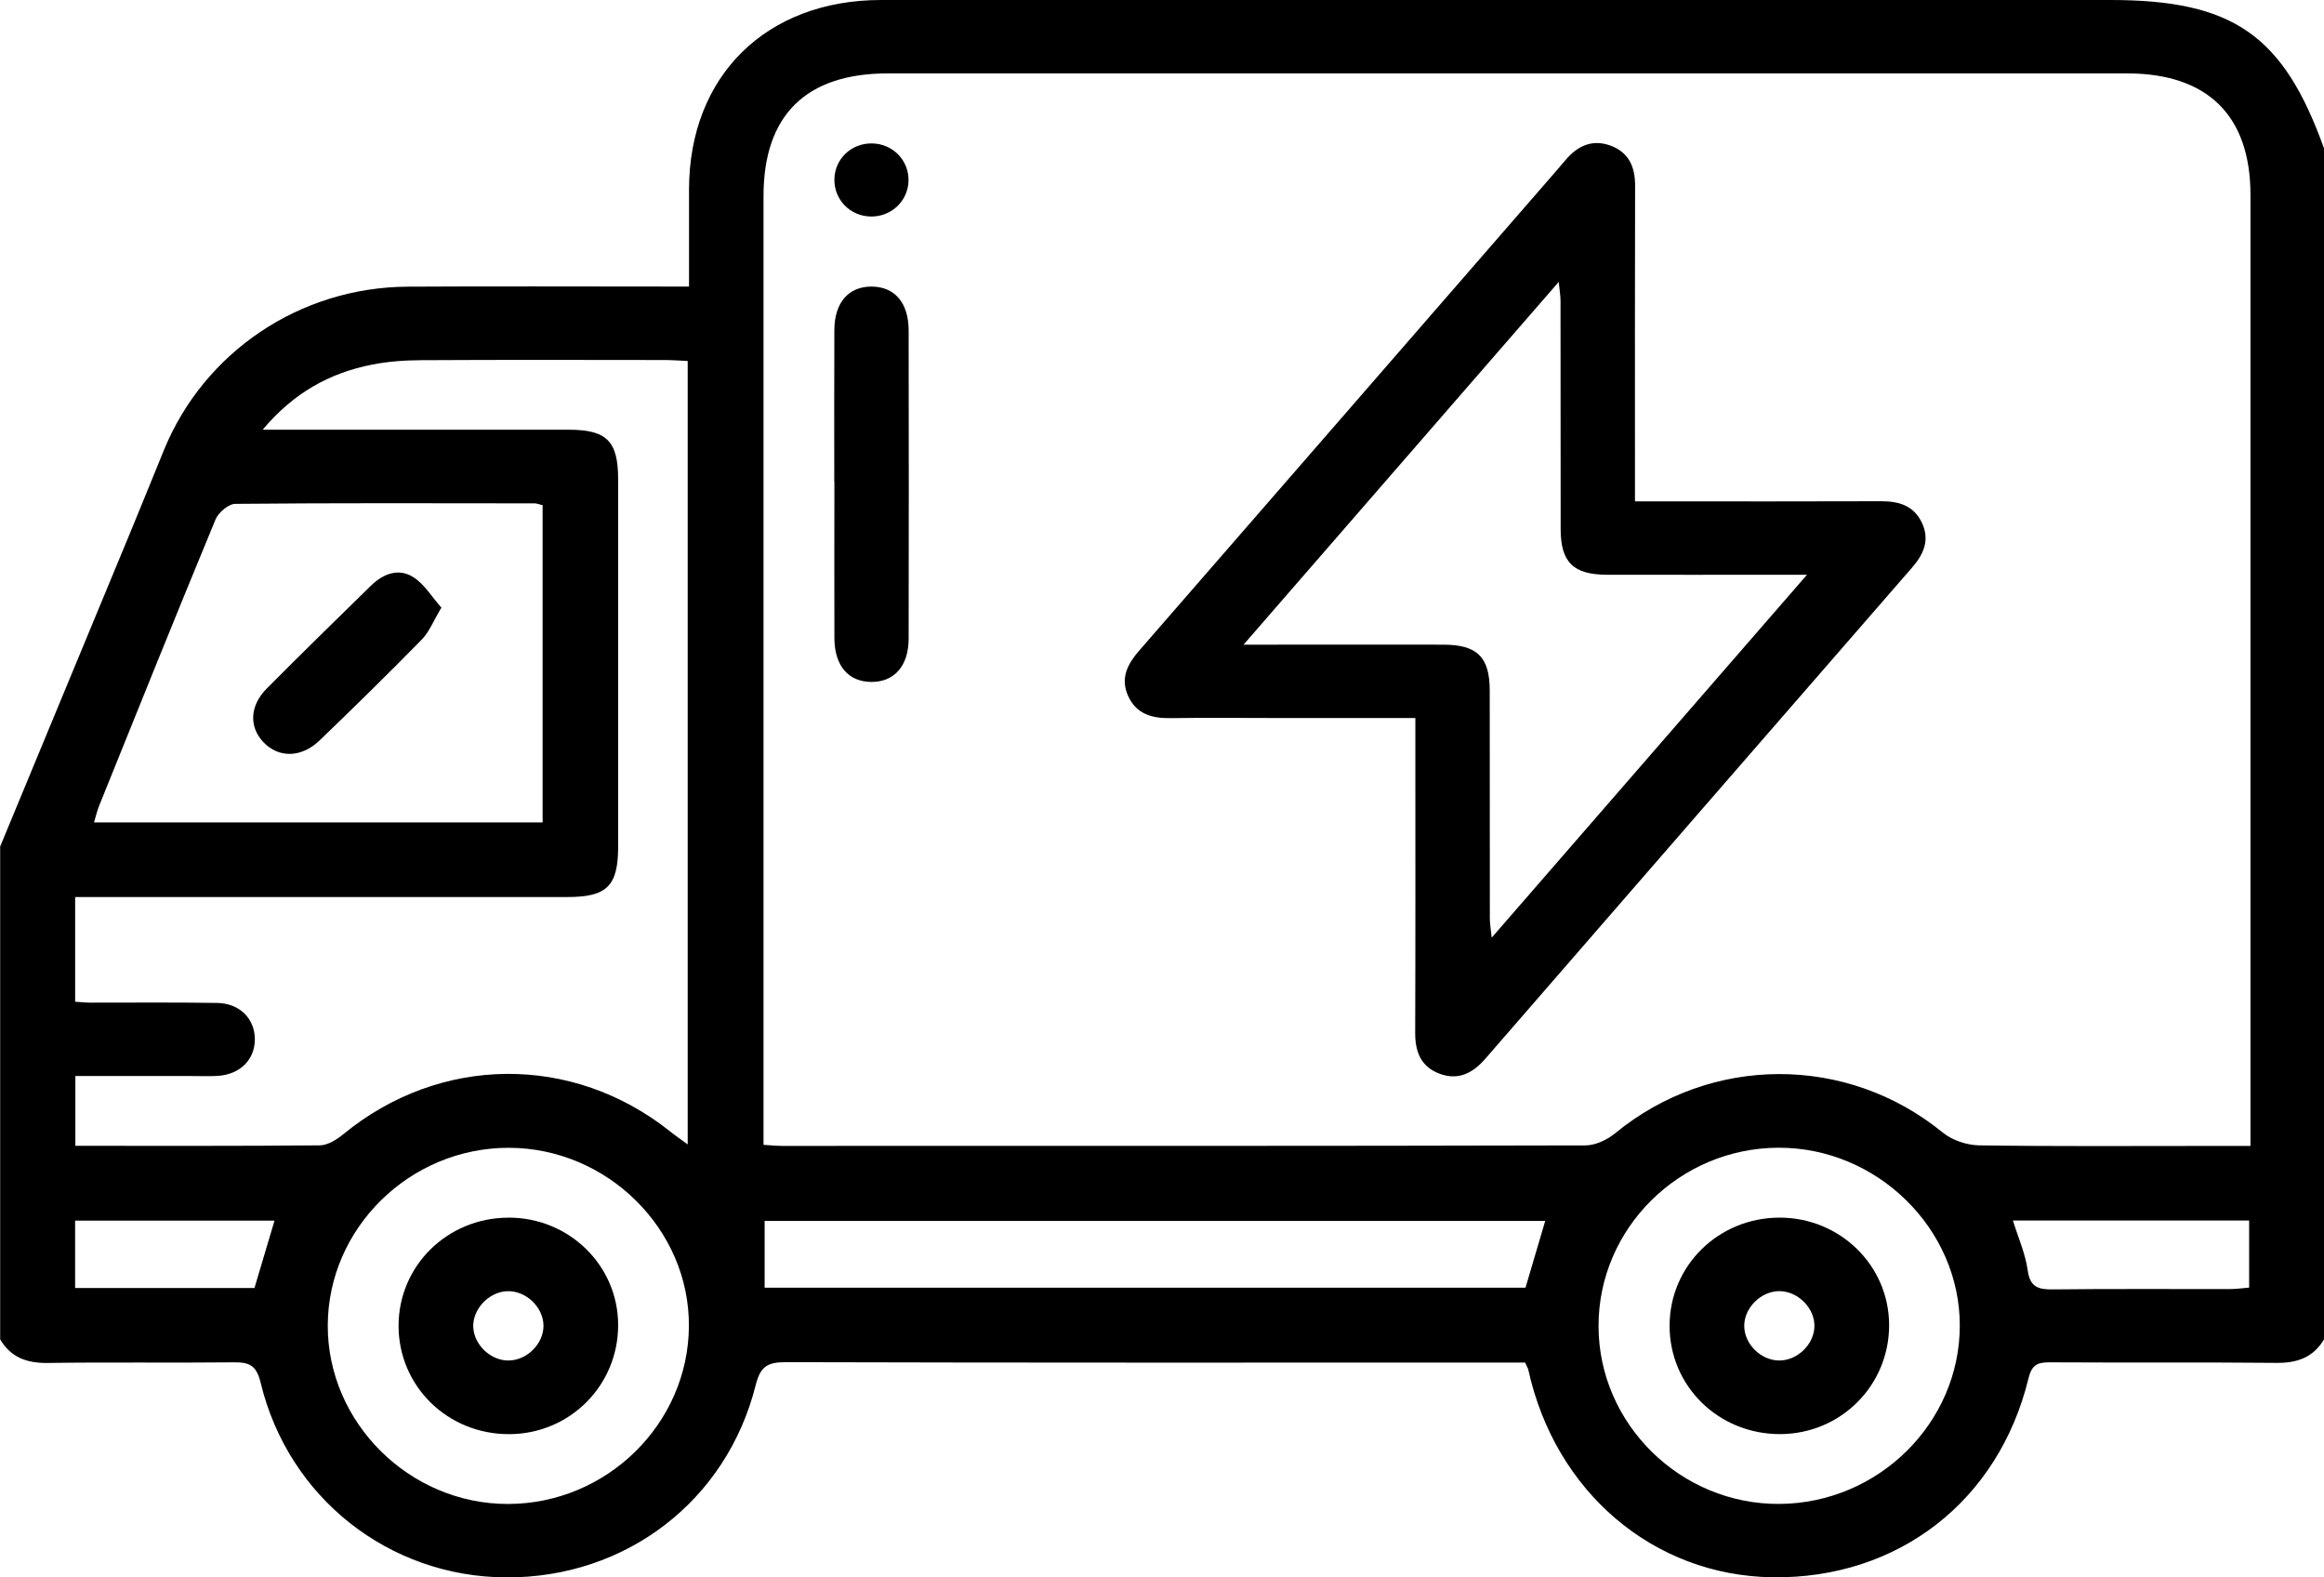
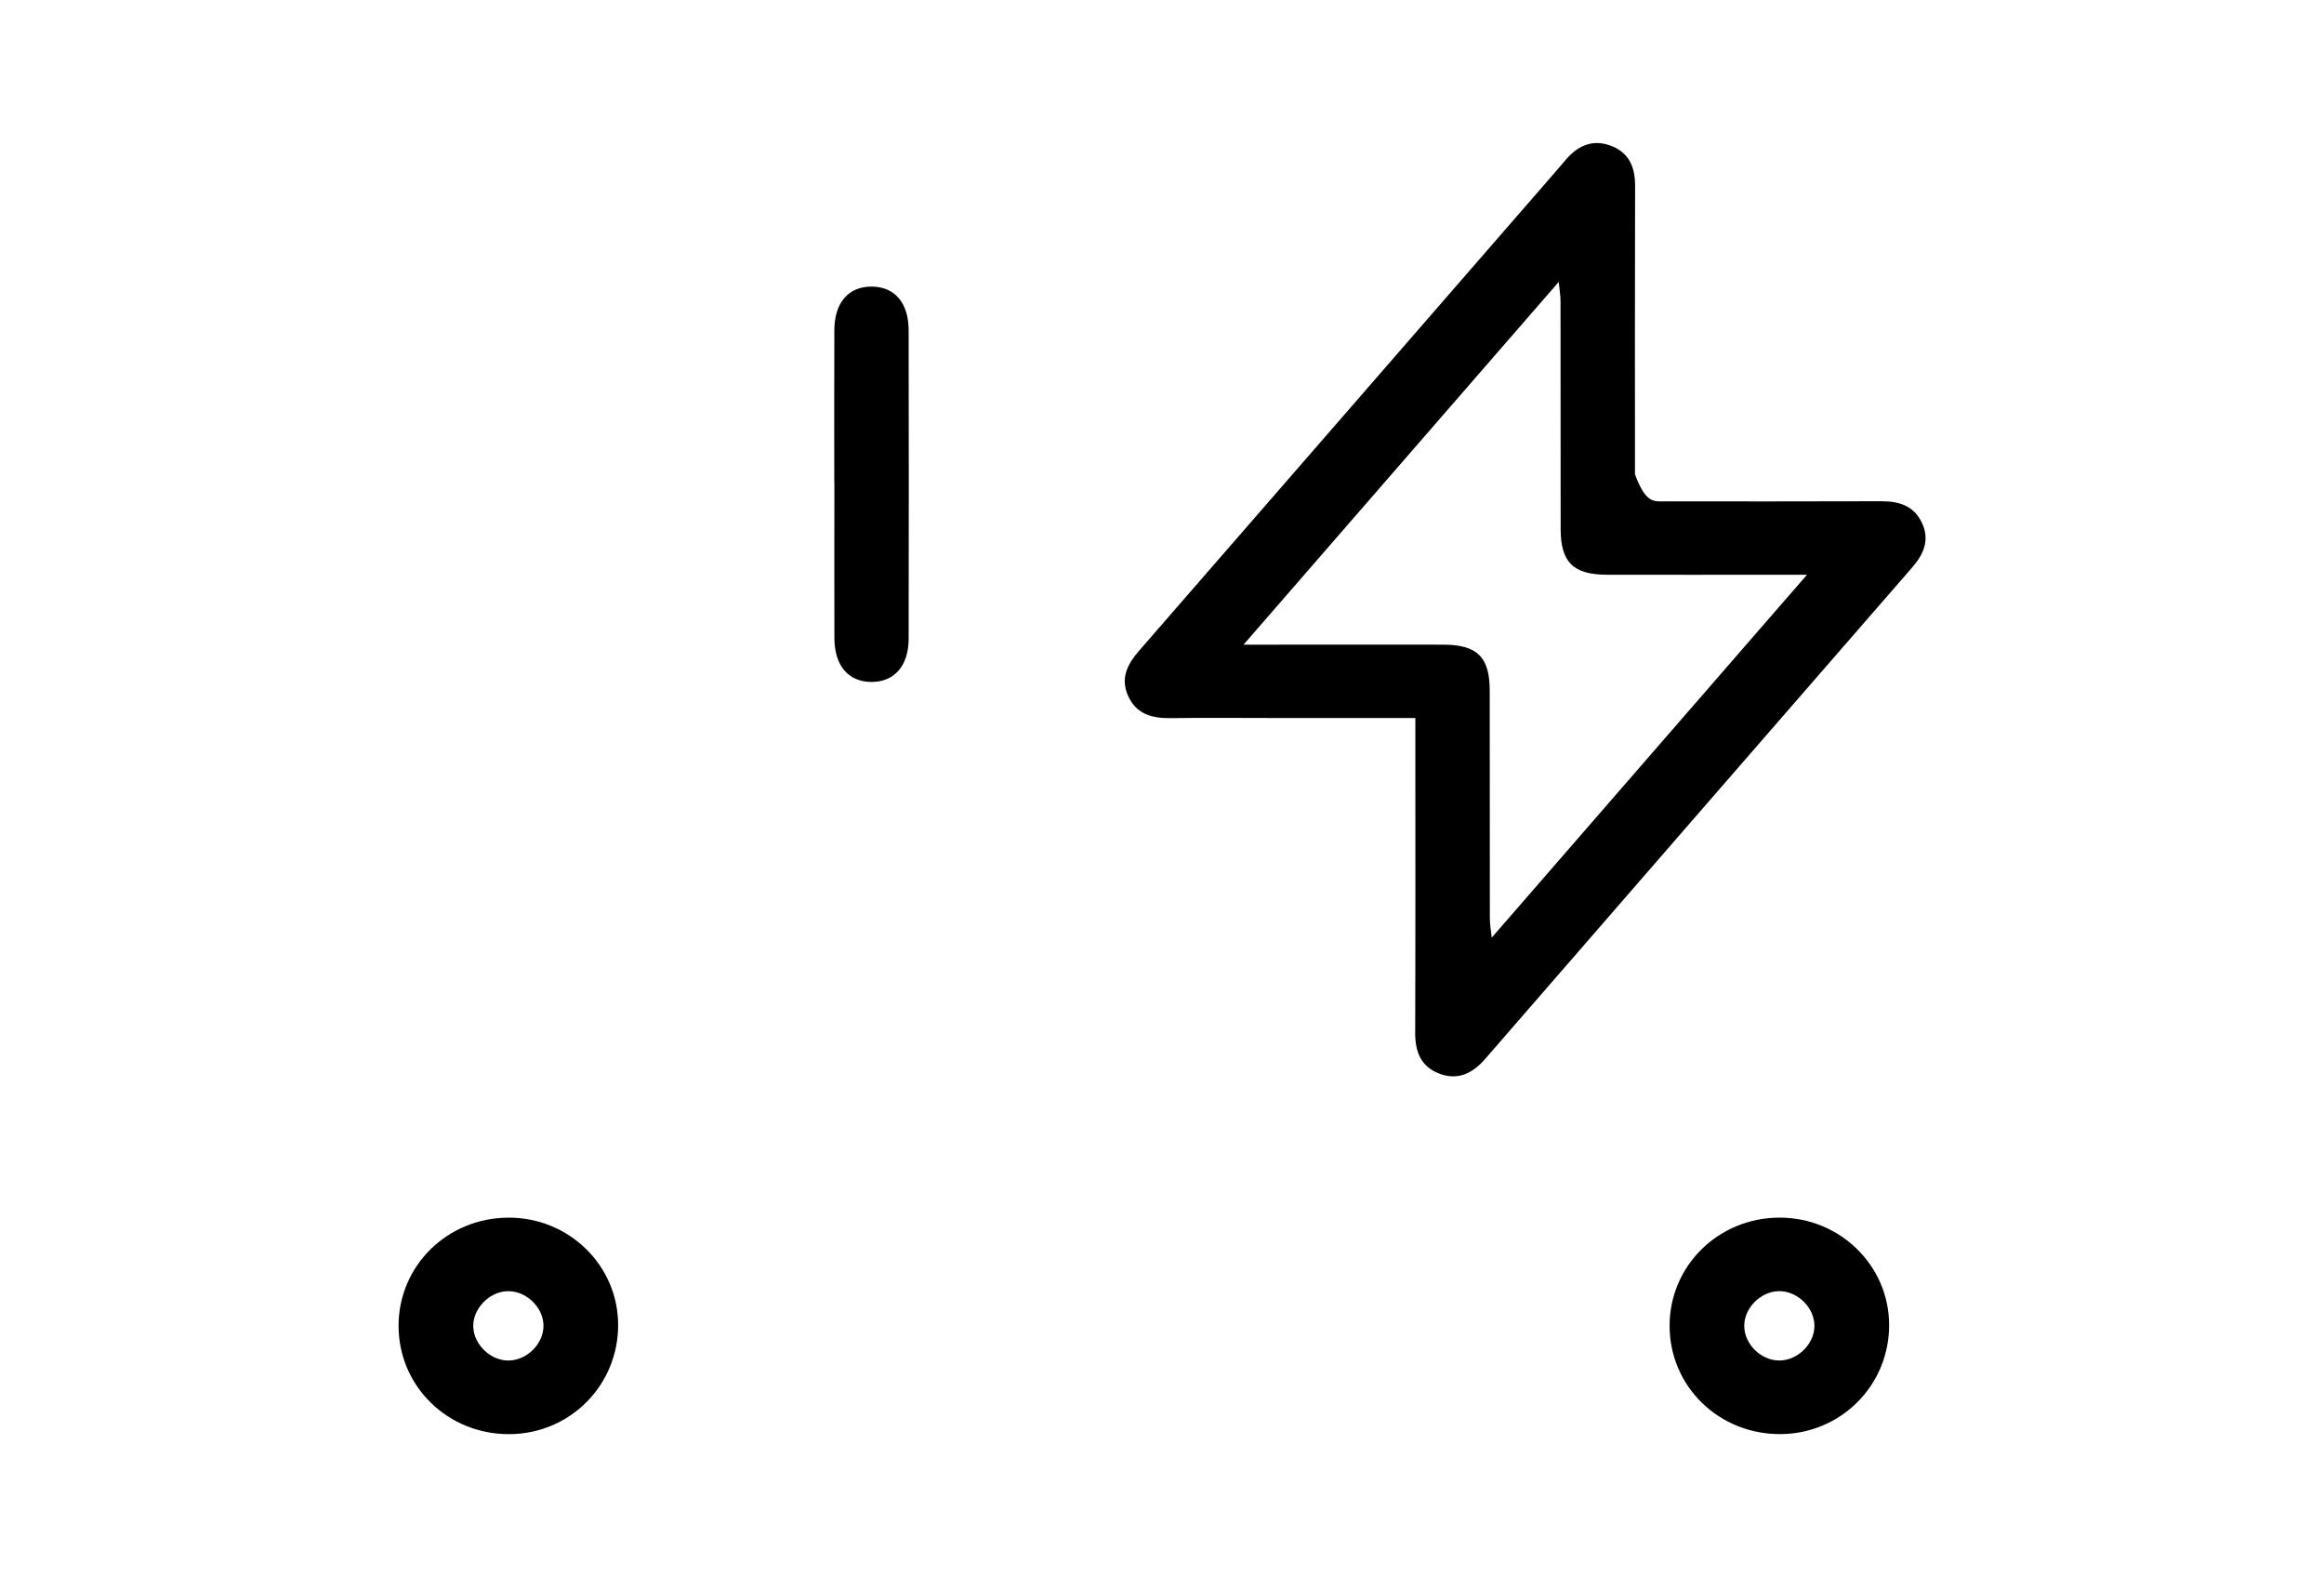
<svg xmlns="http://www.w3.org/2000/svg" width="56" height="38" viewBox="0 0 56 38" fill="none">
  <g clip-path="url(#clip0_627_1670)">
-     <path d="M0 20.402C1.051 17.863 2.104 15.326 3.156 12.786C3.424 12.139 3.685 11.489 3.951 10.841C4.919 8.476 7.23 6.92 9.823 6.906C11.864 6.894 13.904 6.903 15.944 6.903C16.141 6.903 16.338 6.903 16.603 6.903C16.603 6.09 16.603 5.324 16.603 4.559C16.608 1.83 18.461 0.001 21.232 -9.33933e-05C31.105 -0.002 40.978 -9.33933e-05 50.851 -9.33933e-05C53.81 -9.33933e-05 55.023 0.844 56.002 3.58V32.264C55.743 32.697 55.36 32.838 54.857 32.832C53.034 32.814 51.211 32.83 49.389 32.819C49.093 32.818 48.959 32.878 48.879 33.206C48.158 36.165 45.733 38.037 42.715 37.997C39.846 37.96 37.475 35.945 36.827 32.999C36.82 32.965 36.8 32.934 36.75 32.825C36.591 32.825 36.397 32.825 36.205 32.825C30.446 32.825 24.685 32.831 18.926 32.815C18.483 32.815 18.32 32.929 18.21 33.366C17.509 36.16 15.081 38.013 12.197 38C9.377 37.987 6.95 36.086 6.281 33.311C6.179 32.89 6.011 32.815 5.632 32.819C4.137 32.835 2.643 32.812 1.149 32.834C0.646 32.841 0.261 32.7 0.004 32.266C0.004 28.312 0.004 24.358 0.004 20.404L0 20.402ZM18.397 27.58C18.595 27.592 18.721 27.605 18.845 27.605C25.298 27.605 31.751 27.609 38.203 27.593C38.443 27.593 38.726 27.459 38.917 27.303C41.227 25.403 44.51 25.4 46.815 27.285C47.041 27.469 47.392 27.587 47.688 27.592C49.51 27.619 51.333 27.606 53.156 27.606H54.228C54.228 27.347 54.228 27.153 54.228 26.96C54.228 19.538 54.228 12.116 54.228 4.693C54.228 2.785 53.194 1.768 51.253 1.768C41.3 1.768 31.348 1.768 21.395 1.768C19.421 1.768 18.398 2.776 18.398 4.725C18.398 12.129 18.398 19.533 18.398 26.937V27.58H18.397ZM6.328 10.352C6.627 10.352 6.803 10.352 6.978 10.352C9.22 10.352 11.461 10.352 13.703 10.352C14.623 10.352 14.895 10.627 14.895 11.55C14.895 14.497 14.895 17.444 14.895 20.391C14.895 21.344 14.629 21.61 13.669 21.61C9.933 21.61 6.196 21.61 2.46 21.61C2.247 21.61 2.034 21.61 1.811 21.61V24.132C1.957 24.141 2.065 24.154 2.171 24.154C3.192 24.155 4.213 24.145 5.232 24.161C5.778 24.17 6.14 24.542 6.141 25.037C6.141 25.531 5.779 25.889 5.237 25.919C5.037 25.931 4.836 25.922 4.636 25.922C3.695 25.922 2.755 25.922 1.816 25.922V27.603C3.809 27.603 5.758 27.61 7.706 27.592C7.895 27.59 8.111 27.456 8.267 27.328C10.599 25.41 13.8 25.38 16.158 27.265C16.278 27.361 16.406 27.448 16.571 27.569V8.696C16.364 8.687 16.186 8.673 16.008 8.673C14.058 8.671 12.108 8.666 10.157 8.677C9.759 8.679 9.354 8.706 8.964 8.784C7.945 8.985 7.08 9.458 6.326 10.355L6.328 10.352ZM13.074 12.17C12.985 12.149 12.932 12.126 12.882 12.126C10.478 12.124 8.073 12.115 5.67 12.138C5.505 12.139 5.262 12.348 5.193 12.515C4.245 14.805 3.319 17.104 2.392 19.403C2.339 19.531 2.31 19.669 2.266 19.812H13.075V12.17H13.074ZM16.6 31.948C16.615 29.613 14.634 27.653 12.259 27.651C9.877 27.648 7.904 29.584 7.898 31.931C7.893 34.275 9.87 36.233 12.238 36.231C14.62 36.23 16.586 34.299 16.6 31.948ZM38.519 31.95C38.523 34.305 40.496 36.244 42.875 36.23C45.264 36.216 47.224 34.277 47.224 31.931C47.224 29.597 45.23 27.643 42.856 27.649C40.469 27.655 38.515 29.592 38.519 31.948V31.95ZM18.423 31.021H36.759C36.925 30.46 37.08 29.934 37.234 29.413H18.425V31.021H18.423ZM54.197 29.403H48.504C48.633 29.819 48.805 30.203 48.86 30.602C48.917 31.012 49.117 31.067 49.475 31.062C50.893 31.045 52.312 31.057 53.729 31.054C53.885 31.054 54.041 31.031 54.196 31.019V29.403H54.197ZM6.614 29.405H1.81V31.028H6.132C6.297 30.476 6.453 29.951 6.615 29.405H6.614Z" fill="black" />
-     <path d="M34.103 17.297C32.932 17.297 31.826 17.297 30.719 17.297C29.88 17.297 29.043 17.288 28.204 17.3C27.748 17.307 27.37 17.196 27.178 16.752C26.994 16.331 27.171 15.996 27.449 15.675C30.7 11.941 33.946 8.204 37.194 4.469C37.372 4.264 37.551 4.06 37.726 3.853C38.007 3.52 38.356 3.351 38.788 3.501C39.241 3.658 39.402 4.011 39.4 4.474C39.393 6.791 39.397 9.108 39.397 11.425C39.397 11.619 39.397 11.813 39.397 12.078C39.636 12.078 39.83 12.078 40.024 12.078C41.792 12.078 43.558 12.082 45.325 12.075C45.761 12.073 46.119 12.182 46.313 12.598C46.507 13.015 46.351 13.356 46.069 13.679C42.642 17.619 39.216 21.56 35.794 25.502C35.495 25.848 35.143 26.036 34.688 25.866C34.236 25.697 34.098 25.334 34.101 24.875C34.109 22.595 34.105 20.313 34.105 18.033C34.105 17.819 34.105 17.603 34.105 17.298L34.103 17.297ZM43.539 13.846C43.231 13.846 43.056 13.846 42.883 13.846C41.499 13.846 40.115 13.849 38.731 13.846C37.91 13.845 37.608 13.548 37.606 12.746C37.603 10.914 37.606 9.083 37.603 7.251C37.603 7.124 37.58 6.999 37.56 6.791C35.015 9.72 32.533 12.575 29.965 15.53C30.275 15.53 30.449 15.53 30.624 15.53C32.008 15.53 33.392 15.527 34.776 15.53C35.594 15.531 35.896 15.827 35.897 16.634C35.9 18.466 35.897 20.297 35.9 22.129C35.9 22.254 35.923 22.381 35.945 22.588C38.49 19.659 40.972 16.804 43.54 13.848L43.539 13.846Z" fill="black" />
+     <path d="M34.103 17.297C32.932 17.297 31.826 17.297 30.719 17.297C29.88 17.297 29.043 17.288 28.204 17.3C27.748 17.307 27.37 17.196 27.178 16.752C26.994 16.331 27.171 15.996 27.449 15.675C30.7 11.941 33.946 8.204 37.194 4.469C37.372 4.264 37.551 4.06 37.726 3.853C38.007 3.52 38.356 3.351 38.788 3.501C39.241 3.658 39.402 4.011 39.4 4.474C39.393 6.791 39.397 9.108 39.397 11.425C39.636 12.078 39.83 12.078 40.024 12.078C41.792 12.078 43.558 12.082 45.325 12.075C45.761 12.073 46.119 12.182 46.313 12.598C46.507 13.015 46.351 13.356 46.069 13.679C42.642 17.619 39.216 21.56 35.794 25.502C35.495 25.848 35.143 26.036 34.688 25.866C34.236 25.697 34.098 25.334 34.101 24.875C34.109 22.595 34.105 20.313 34.105 18.033C34.105 17.819 34.105 17.603 34.105 17.298L34.103 17.297ZM43.539 13.846C43.231 13.846 43.056 13.846 42.883 13.846C41.499 13.846 40.115 13.849 38.731 13.846C37.91 13.845 37.608 13.548 37.606 12.746C37.603 10.914 37.606 9.083 37.603 7.251C37.603 7.124 37.58 6.999 37.56 6.791C35.015 9.72 32.533 12.575 29.965 15.53C30.275 15.53 30.449 15.53 30.624 15.53C32.008 15.53 33.392 15.527 34.776 15.53C35.594 15.531 35.896 15.827 35.897 16.634C35.9 18.466 35.897 20.297 35.9 22.129C35.9 22.254 35.923 22.381 35.945 22.588C38.49 19.659 40.972 16.804 43.54 13.848L43.539 13.846Z" fill="black" />
    <path d="M20.103 11.609C20.103 10.39 20.099 9.17 20.105 7.951C20.108 7.288 20.447 6.901 21.004 6.904C21.559 6.907 21.894 7.294 21.895 7.96C21.9 10.434 21.9 12.907 21.895 15.382C21.895 16.042 21.55 16.431 20.996 16.428C20.442 16.425 20.108 16.037 20.106 15.372C20.102 14.116 20.106 12.861 20.106 11.607L20.103 11.609Z" fill="black" />
-     <path d="M21.892 4.352C21.883 4.841 21.478 5.225 20.981 5.216C20.483 5.208 20.097 4.809 20.106 4.318C20.114 3.826 20.517 3.446 21.016 3.455C21.513 3.464 21.901 3.86 21.892 4.352Z" fill="black" />
-     <path d="M10.636 14.638C10.443 14.96 10.345 15.219 10.168 15.402C9.36 16.227 8.534 17.037 7.701 17.837C7.262 18.26 6.714 18.263 6.35 17.882C5.998 17.515 6.014 17.003 6.427 16.588C7.254 15.755 8.094 14.934 8.932 14.115C9.227 13.826 9.6 13.672 9.966 13.908C10.227 14.075 10.401 14.374 10.636 14.638Z" fill="black" />
    <path d="M12.245 29.333C13.708 29.326 14.894 30.483 14.895 31.919C14.897 33.37 13.739 34.538 12.284 34.549C10.793 34.561 9.602 33.398 9.604 31.934C9.607 30.493 10.778 29.34 12.244 29.334L12.245 29.333ZM12.269 32.775C12.709 32.762 13.099 32.367 13.096 31.934C13.093 31.481 12.658 31.077 12.203 31.106C11.766 31.133 11.384 31.547 11.404 31.973C11.425 32.407 11.836 32.788 12.269 32.775Z" fill="black" />
    <path d="M42.87 29.333C44.332 29.326 45.518 30.483 45.521 31.918C45.524 33.369 44.366 34.536 42.91 34.548C41.42 34.559 40.228 33.398 40.231 31.934C40.234 30.493 41.404 29.34 42.87 29.333ZM42.864 32.775C43.301 32.781 43.705 32.398 43.721 31.964C43.737 31.514 43.317 31.094 42.859 31.104C42.422 31.114 42.028 31.512 42.03 31.942C42.031 32.375 42.426 32.769 42.865 32.775H42.864Z" fill="black" />
  </g>
  <defs>
    <clipPath id="clip0_627_1670">
      <rect width="56" height="38" fill="white" />
    </clipPath>
  </defs>
</svg>